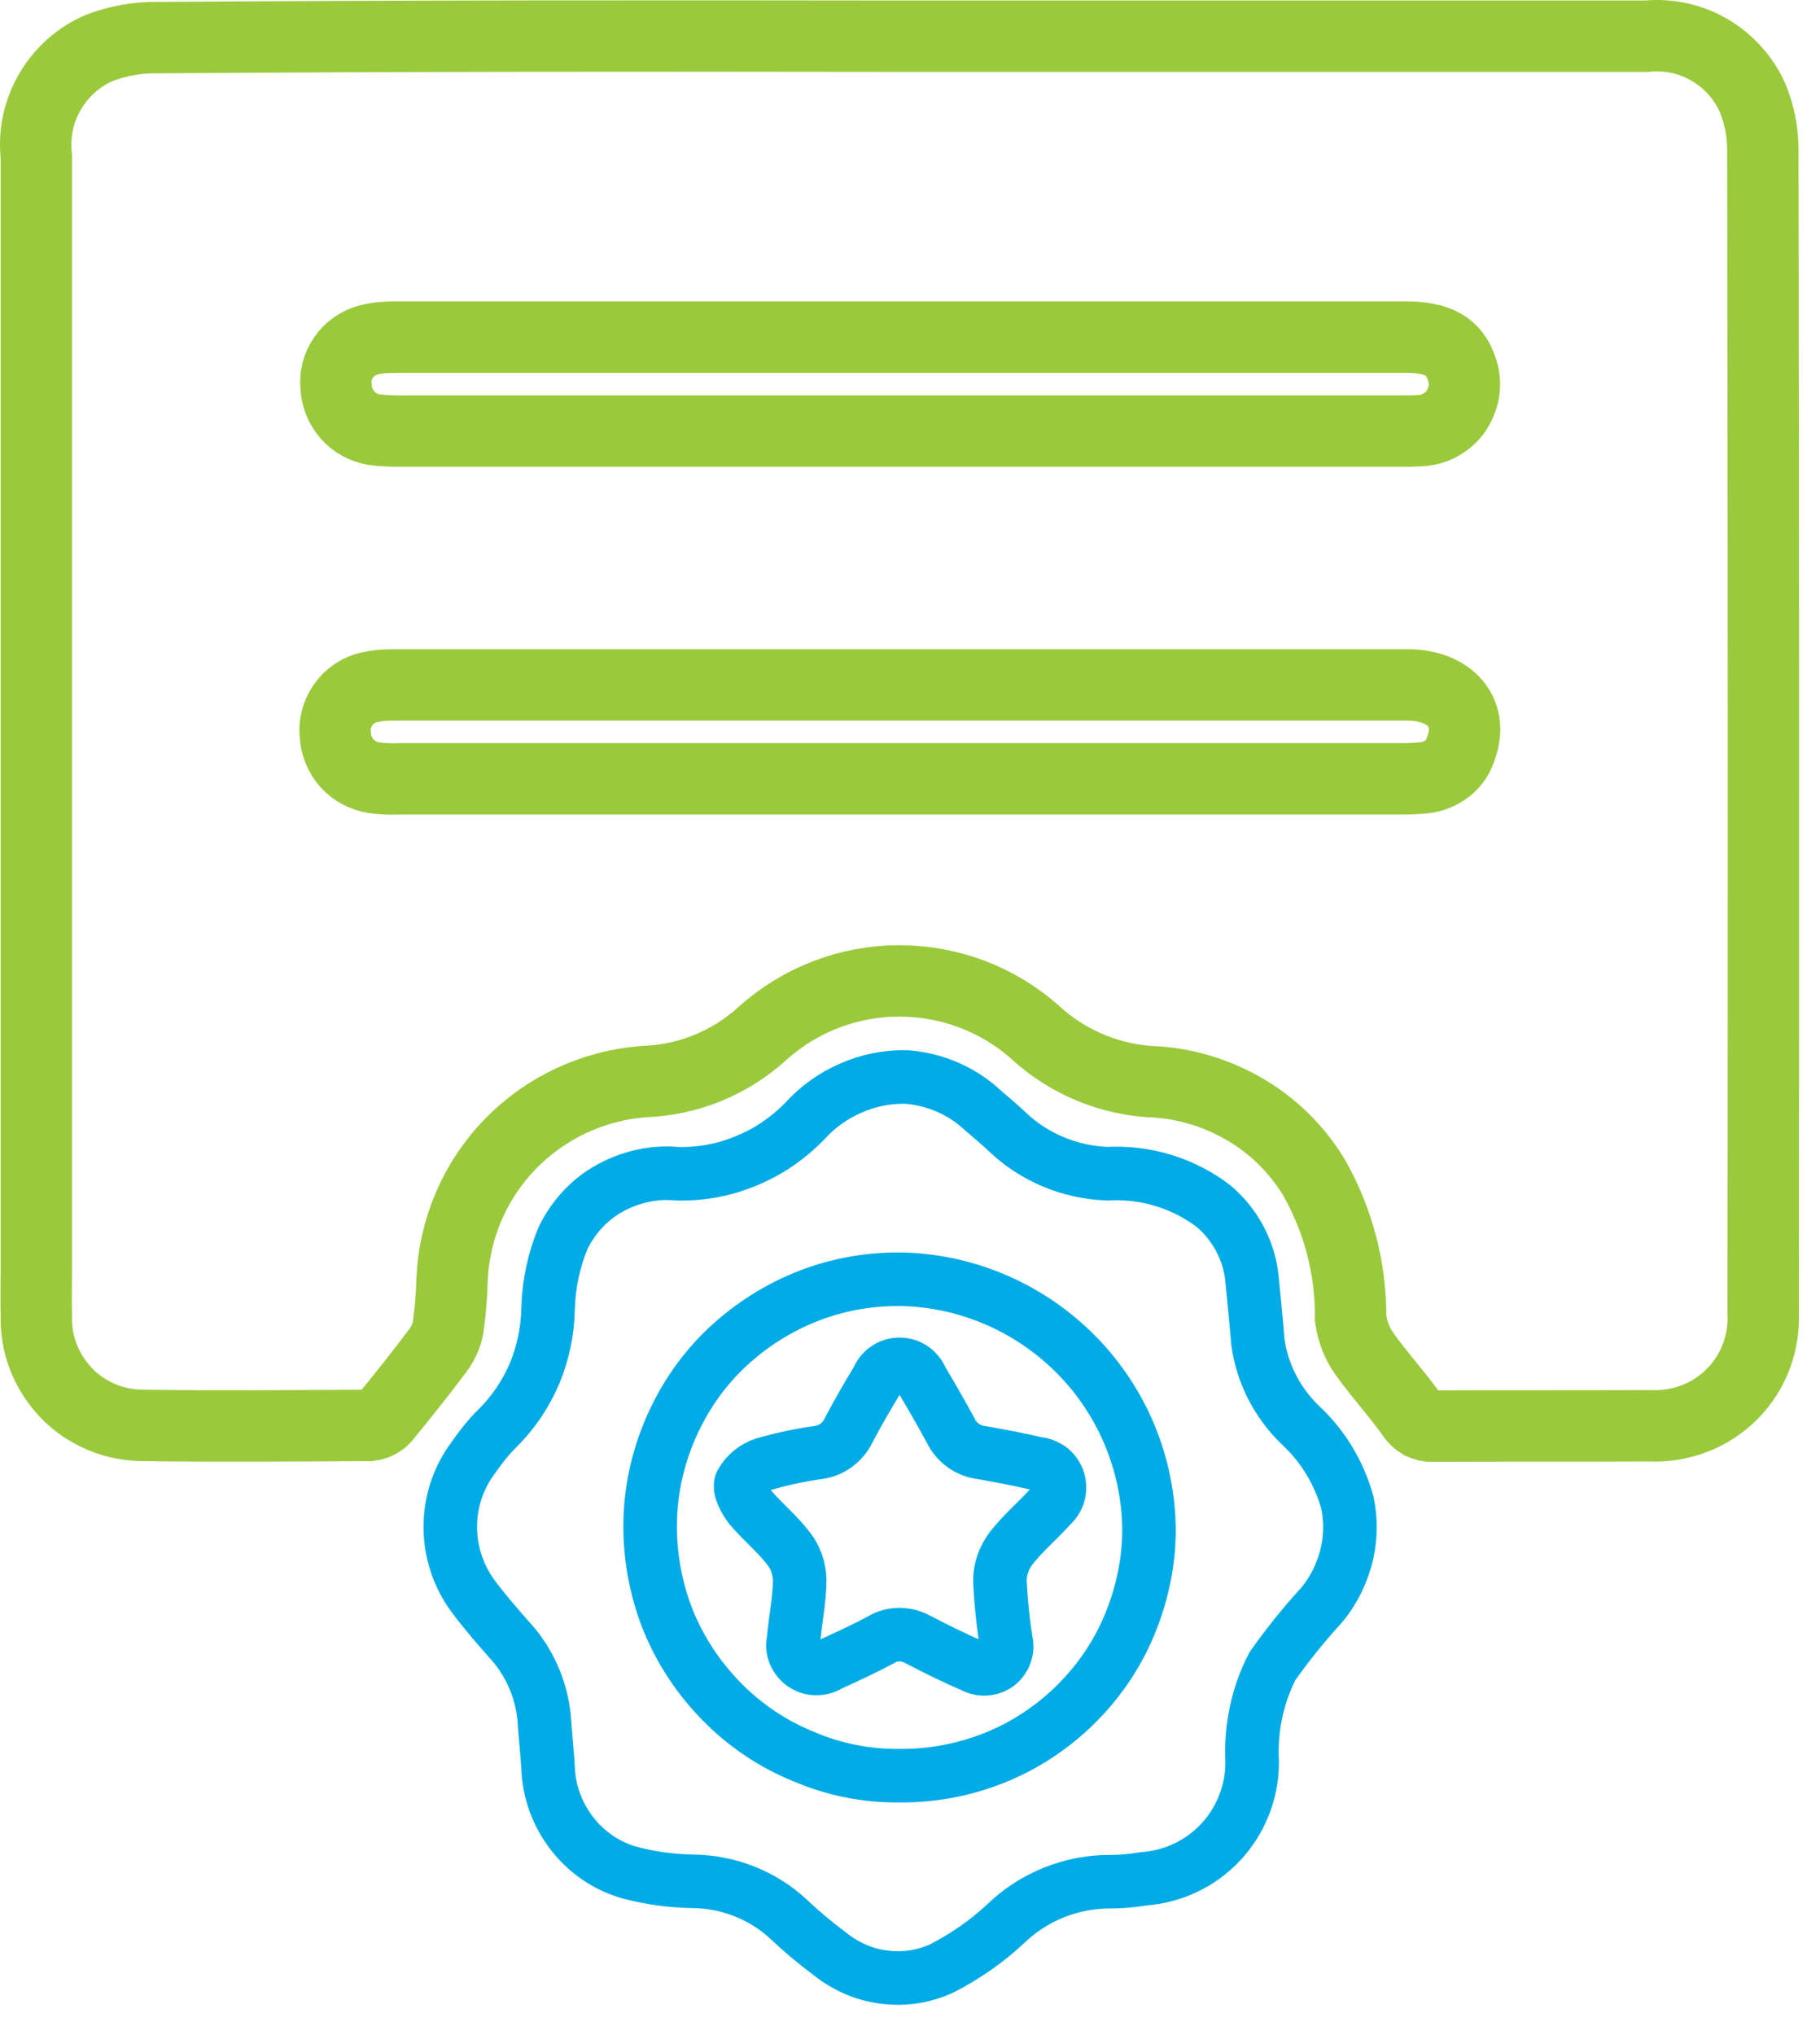
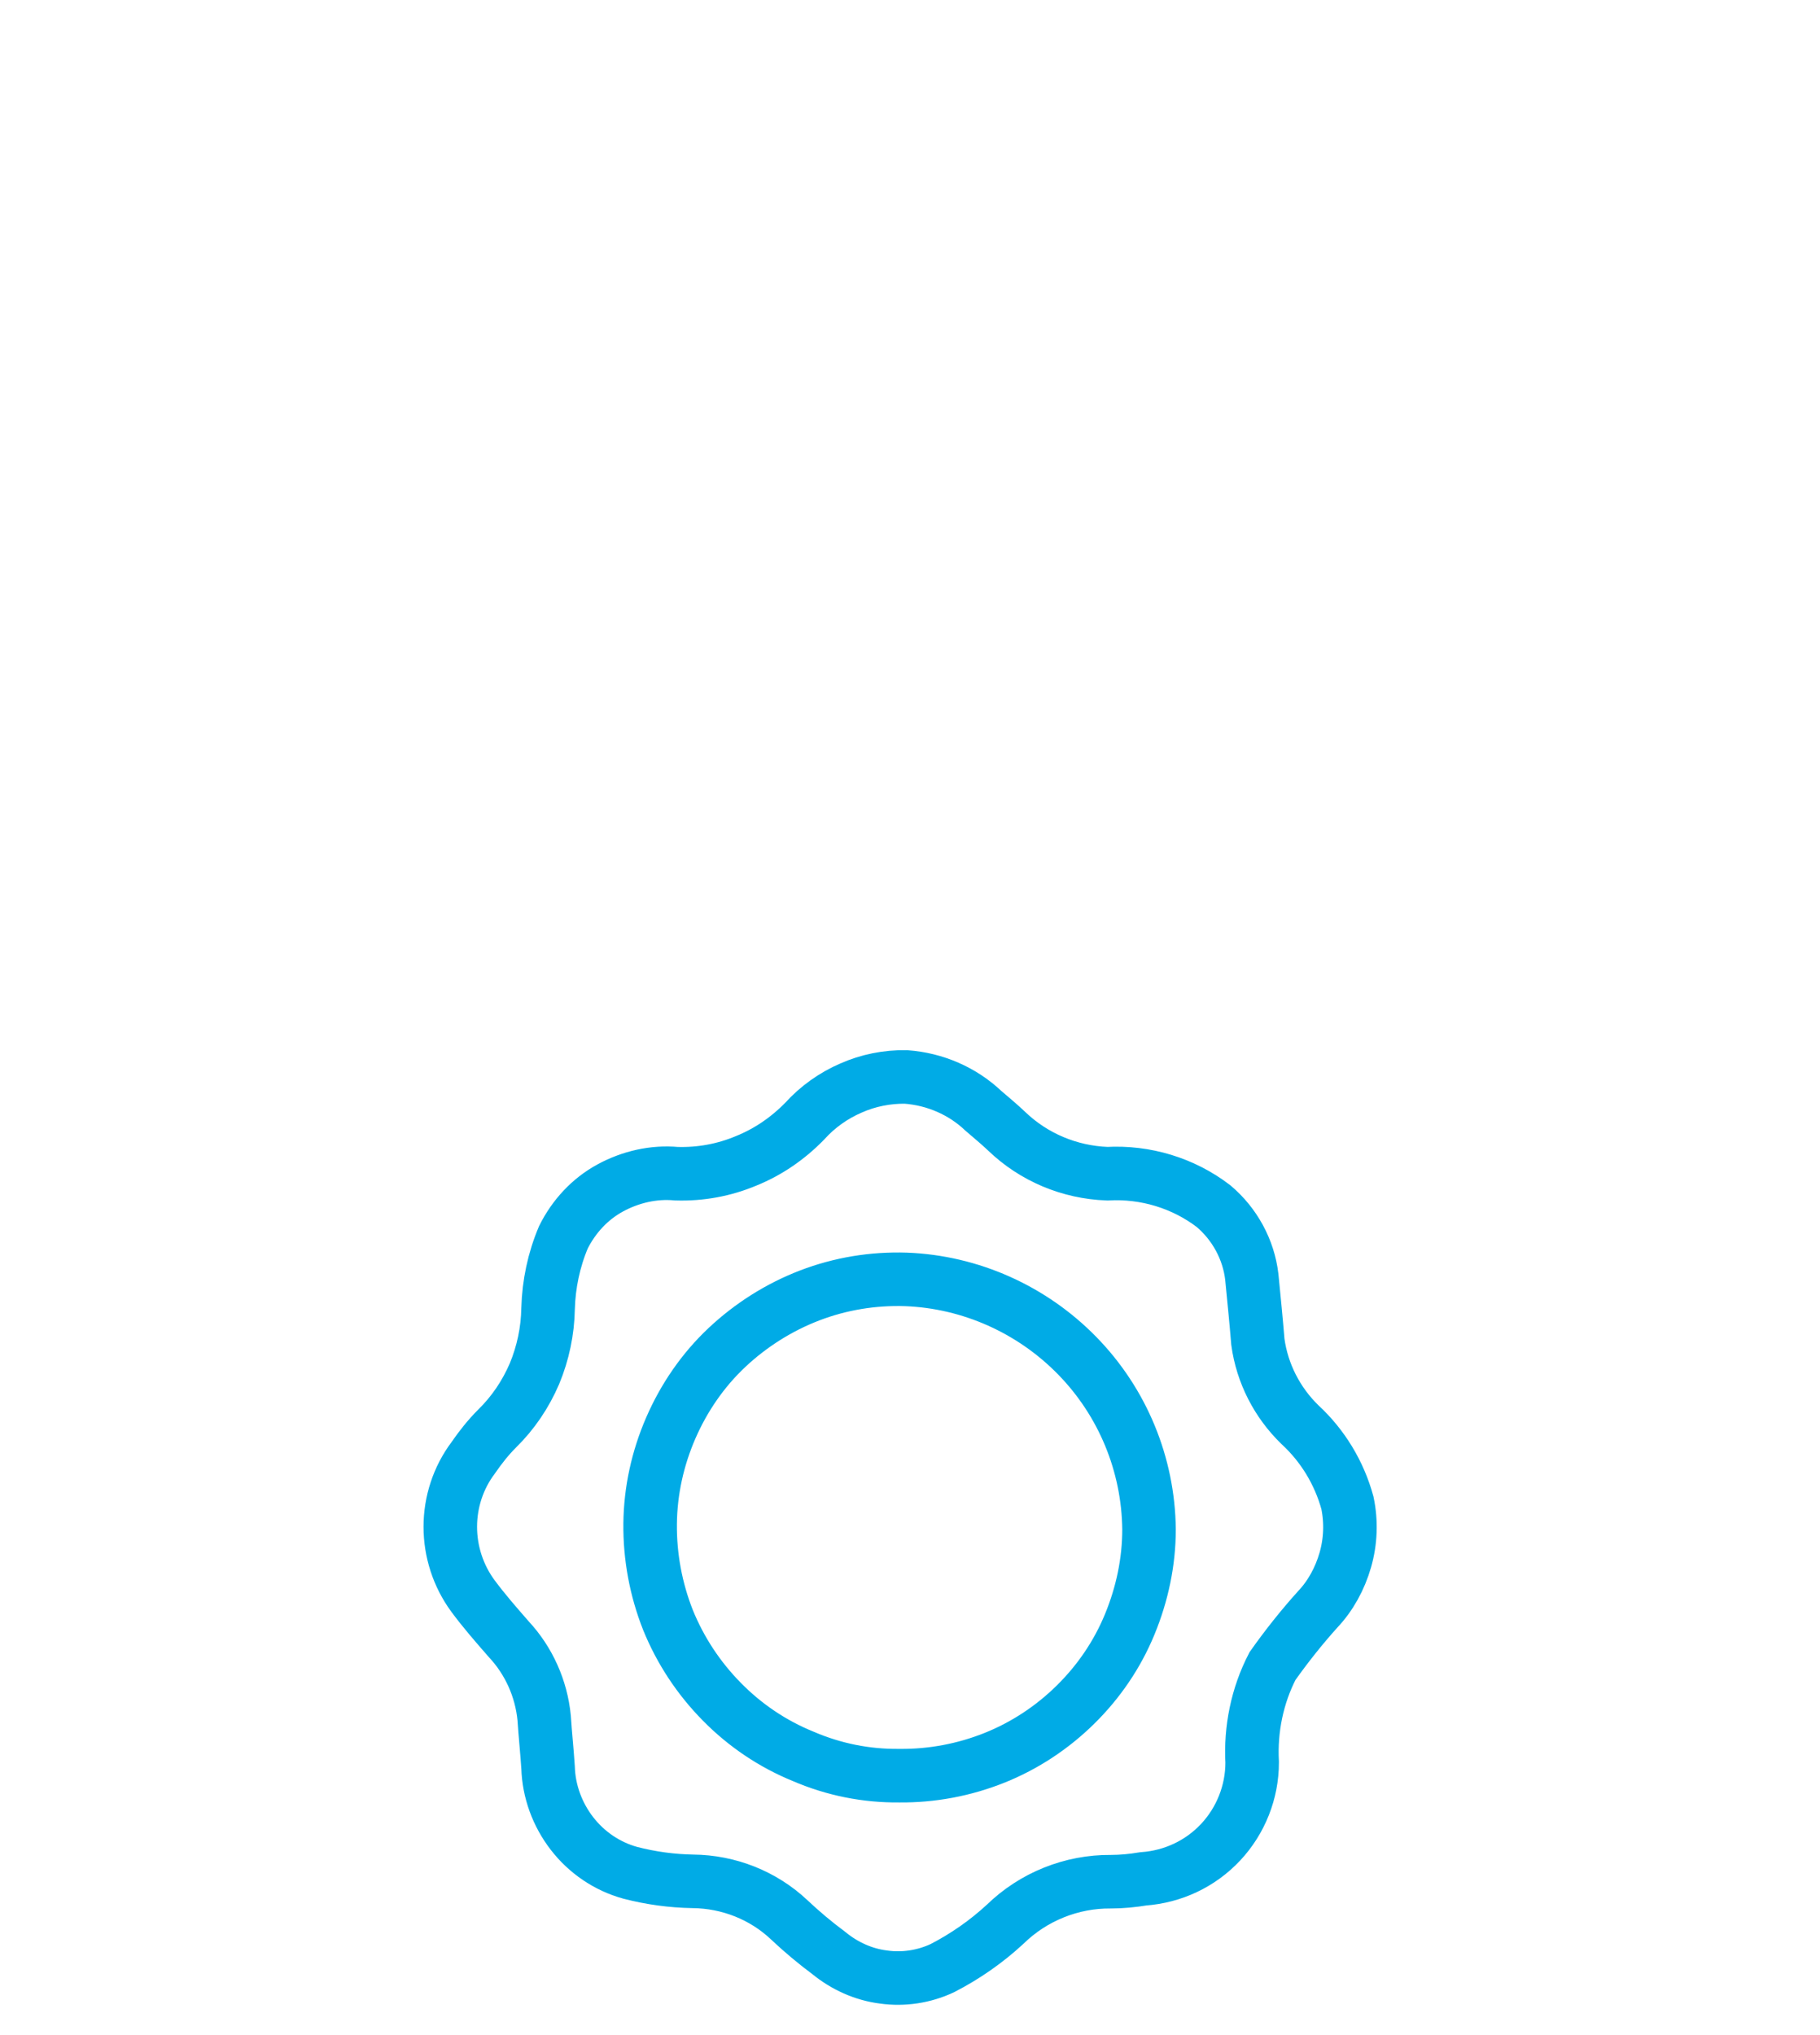
<svg xmlns="http://www.w3.org/2000/svg" width="51" height="57" viewBox="0 0 51 57" fill="none">
-   <path d="M25.188 21.814C29.878 21.814 34.568 21.814 39.258 21.814C39.478 21.814 39.708 21.804 39.928 21.784C40.158 21.754 40.378 21.664 40.568 21.514C40.758 21.364 40.878 21.164 40.948 20.934C41.298 19.954 40.628 19.184 39.438 19.184C29.958 19.184 20.478 19.184 10.998 19.184C10.778 19.184 10.548 19.204 10.328 19.254C10.038 19.324 9.778 19.504 9.608 19.754C9.438 20.004 9.358 20.304 9.398 20.604C9.418 20.894 9.538 21.174 9.728 21.384C9.918 21.594 10.188 21.734 10.478 21.784C10.718 21.814 10.958 21.824 11.198 21.814C15.868 21.814 20.528 21.814 25.188 21.814ZM25.218 12.074C29.898 12.074 34.568 12.074 39.248 12.074C39.458 12.074 39.668 12.074 39.878 12.054C40.078 12.034 40.268 11.974 40.428 11.864C40.598 11.764 40.738 11.624 40.838 11.454C40.938 11.284 41.008 11.094 41.028 10.904C41.048 10.704 41.028 10.514 40.958 10.324C40.748 9.704 40.298 9.444 39.418 9.444C29.958 9.444 20.488 9.444 11.028 9.444C10.788 9.444 10.548 9.464 10.318 9.524C10.038 9.604 9.788 9.774 9.628 10.014C9.458 10.254 9.388 10.544 9.418 10.834C9.428 11.124 9.548 11.404 9.738 11.624C9.928 11.844 10.198 11.984 10.478 12.034C10.718 12.064 10.958 12.074 11.198 12.074C15.868 12.074 20.538 12.074 25.218 12.074ZM25.208 1.014C32.188 1.014 39.158 1.014 46.138 1.014C46.748 0.954 47.368 1.084 47.898 1.394C48.428 1.704 48.858 2.174 49.108 2.734C49.298 3.194 49.398 3.684 49.398 4.184C49.418 15.034 49.418 25.884 49.408 36.734C49.428 37.154 49.368 37.584 49.218 37.984C49.068 38.384 48.838 38.744 48.538 39.044C48.238 39.344 47.878 39.584 47.478 39.734C47.078 39.884 46.658 39.954 46.238 39.934C44.208 39.944 42.188 39.934 40.158 39.944C40.038 39.954 39.928 39.924 39.818 39.874C39.718 39.814 39.628 39.734 39.568 39.634C39.148 39.044 38.658 38.514 38.238 37.924C38.028 37.634 37.898 37.294 37.848 36.934C37.858 35.544 37.508 34.184 36.818 32.974C36.348 32.204 35.708 31.564 34.938 31.104C34.168 30.644 33.298 30.364 32.408 30.304C31.148 30.264 29.948 29.774 29.018 28.924C27.968 27.984 26.608 27.474 25.198 27.474C23.788 27.474 22.428 27.994 21.378 28.934C20.458 29.774 19.278 30.254 18.038 30.294C16.618 30.404 15.288 31.024 14.298 32.044C13.308 33.064 12.728 34.414 12.668 35.834C12.658 36.284 12.618 36.734 12.558 37.174C12.518 37.404 12.418 37.624 12.278 37.814C11.798 38.454 11.298 39.084 10.788 39.704C10.678 39.834 10.528 39.904 10.358 39.924C8.248 39.934 6.148 39.954 4.038 39.924C3.638 39.924 3.238 39.854 2.858 39.694C2.478 39.534 2.148 39.314 1.868 39.024C1.588 38.734 1.368 38.394 1.218 38.014C1.068 37.634 1.008 37.234 1.018 36.834C1.008 36.384 1.018 35.934 1.018 35.484C1.018 25.114 1.018 14.754 1.018 4.384C0.948 3.754 1.078 3.124 1.398 2.574C1.718 2.024 2.198 1.594 2.778 1.344C3.298 1.144 3.858 1.044 4.418 1.054C11.348 1.004 18.278 1.004 25.208 1.014Z" stroke="#9ACA3C" stroke-width="2" stroke-miterlimit="10" />
  <path d="M25.198 49.734C26.108 49.744 27.018 49.574 27.868 49.234C28.718 48.894 29.488 48.384 30.138 47.744C30.788 47.104 31.308 46.344 31.658 45.494C32.008 44.644 32.198 43.744 32.198 42.834C32.178 41.014 31.458 39.274 30.188 37.974C28.918 36.674 27.198 35.904 25.388 35.834C24.468 35.804 23.548 35.954 22.688 36.284C21.828 36.614 21.038 37.114 20.368 37.744C19.698 38.374 19.168 39.144 18.798 39.994C18.428 40.844 18.228 41.754 18.218 42.674C18.208 43.594 18.378 44.514 18.718 45.374C19.068 46.234 19.578 47.004 20.228 47.664C20.878 48.324 21.648 48.844 22.508 49.194C23.368 49.564 24.278 49.744 25.198 49.734ZM25.388 30.164C26.198 30.224 26.968 30.554 27.558 31.114C27.778 31.304 27.998 31.484 28.208 31.684C28.968 32.414 29.968 32.834 31.028 32.874C32.098 32.814 33.158 33.134 34.008 33.784C34.598 34.284 34.988 34.994 35.078 35.764C35.138 36.374 35.198 36.974 35.248 37.584C35.368 38.464 35.788 39.284 36.428 39.904C37.068 40.494 37.528 41.254 37.758 42.094C37.868 42.624 37.848 43.174 37.698 43.694C37.548 44.214 37.288 44.694 36.918 45.084C36.468 45.584 36.048 46.114 35.658 46.664C35.228 47.494 35.038 48.434 35.088 49.364C35.088 50.194 34.768 50.994 34.208 51.594C33.638 52.204 32.868 52.564 32.038 52.624C31.738 52.674 31.428 52.704 31.128 52.704C30.028 52.694 28.958 53.124 28.168 53.894C27.638 54.384 27.048 54.794 26.408 55.124C25.898 55.364 25.318 55.454 24.758 55.374C24.198 55.304 23.668 55.064 23.228 54.704C22.838 54.414 22.468 54.104 22.118 53.774C21.388 53.084 20.418 52.704 19.418 52.694C18.828 52.684 18.238 52.604 17.658 52.454C17.008 52.274 16.438 51.884 16.028 51.354C15.618 50.824 15.378 50.174 15.358 49.504C15.328 49.044 15.278 48.574 15.248 48.114C15.168 47.294 14.818 46.514 14.258 45.914C13.908 45.514 13.558 45.114 13.248 44.694C12.838 44.134 12.618 43.454 12.618 42.764C12.618 42.074 12.838 41.394 13.258 40.834C13.458 40.544 13.678 40.264 13.928 40.014C14.378 39.574 14.728 39.054 14.978 38.474C15.218 37.894 15.348 37.274 15.358 36.654C15.378 35.964 15.518 35.294 15.788 34.654C16.078 34.074 16.528 33.584 17.098 33.274C17.668 32.964 18.318 32.814 18.958 32.874C19.628 32.894 20.288 32.774 20.908 32.514C21.528 32.264 22.078 31.884 22.548 31.404C22.908 31.004 23.358 30.684 23.848 30.474C24.318 30.264 24.858 30.154 25.388 30.164Z" stroke="#00ABE6" stroke-width="1.5" stroke-miterlimit="10" />
-   <path d="M28.209 46.074C28.218 46.184 28.189 46.304 28.139 46.404C28.088 46.504 28.009 46.594 27.909 46.654C27.808 46.714 27.698 46.744 27.578 46.744C27.459 46.744 27.349 46.714 27.248 46.654C26.729 46.434 26.229 46.184 25.729 45.924C25.569 45.834 25.389 45.784 25.198 45.784C25.018 45.784 24.828 45.834 24.678 45.934C24.209 46.184 23.729 46.404 23.248 46.624C23.139 46.694 23.009 46.734 22.869 46.734C22.729 46.734 22.608 46.684 22.498 46.614C22.389 46.534 22.308 46.424 22.259 46.304C22.209 46.174 22.209 46.044 22.238 45.914C22.288 45.354 22.409 44.794 22.409 44.244C22.398 43.934 22.299 43.634 22.108 43.384C21.788 42.964 21.369 42.624 21.029 42.224C20.878 42.034 20.698 41.704 20.768 41.534C20.909 41.284 21.139 41.094 21.419 41.004C21.909 40.864 22.419 40.754 22.919 40.684C23.099 40.664 23.279 40.594 23.428 40.484C23.578 40.374 23.698 40.234 23.779 40.064C24.029 39.584 24.308 39.104 24.588 38.644C24.639 38.514 24.718 38.414 24.828 38.334C24.939 38.254 25.069 38.214 25.209 38.214C25.338 38.214 25.479 38.254 25.588 38.334C25.698 38.414 25.779 38.524 25.828 38.644C26.108 39.114 26.378 39.584 26.639 40.064C26.718 40.234 26.838 40.374 26.988 40.484C27.139 40.594 27.319 40.664 27.498 40.684C28.018 40.774 28.538 40.874 29.058 40.994C29.189 41.004 29.319 41.054 29.428 41.134C29.538 41.214 29.619 41.334 29.659 41.464C29.698 41.594 29.698 41.734 29.659 41.864C29.619 41.994 29.538 42.104 29.439 42.194C29.069 42.604 28.648 42.954 28.319 43.384C28.128 43.644 28.018 43.954 28.018 44.284C28.049 44.874 28.108 45.474 28.209 46.074Z" stroke="#00ABE6" stroke-width="1.5" stroke-miterlimit="10" />
</svg>